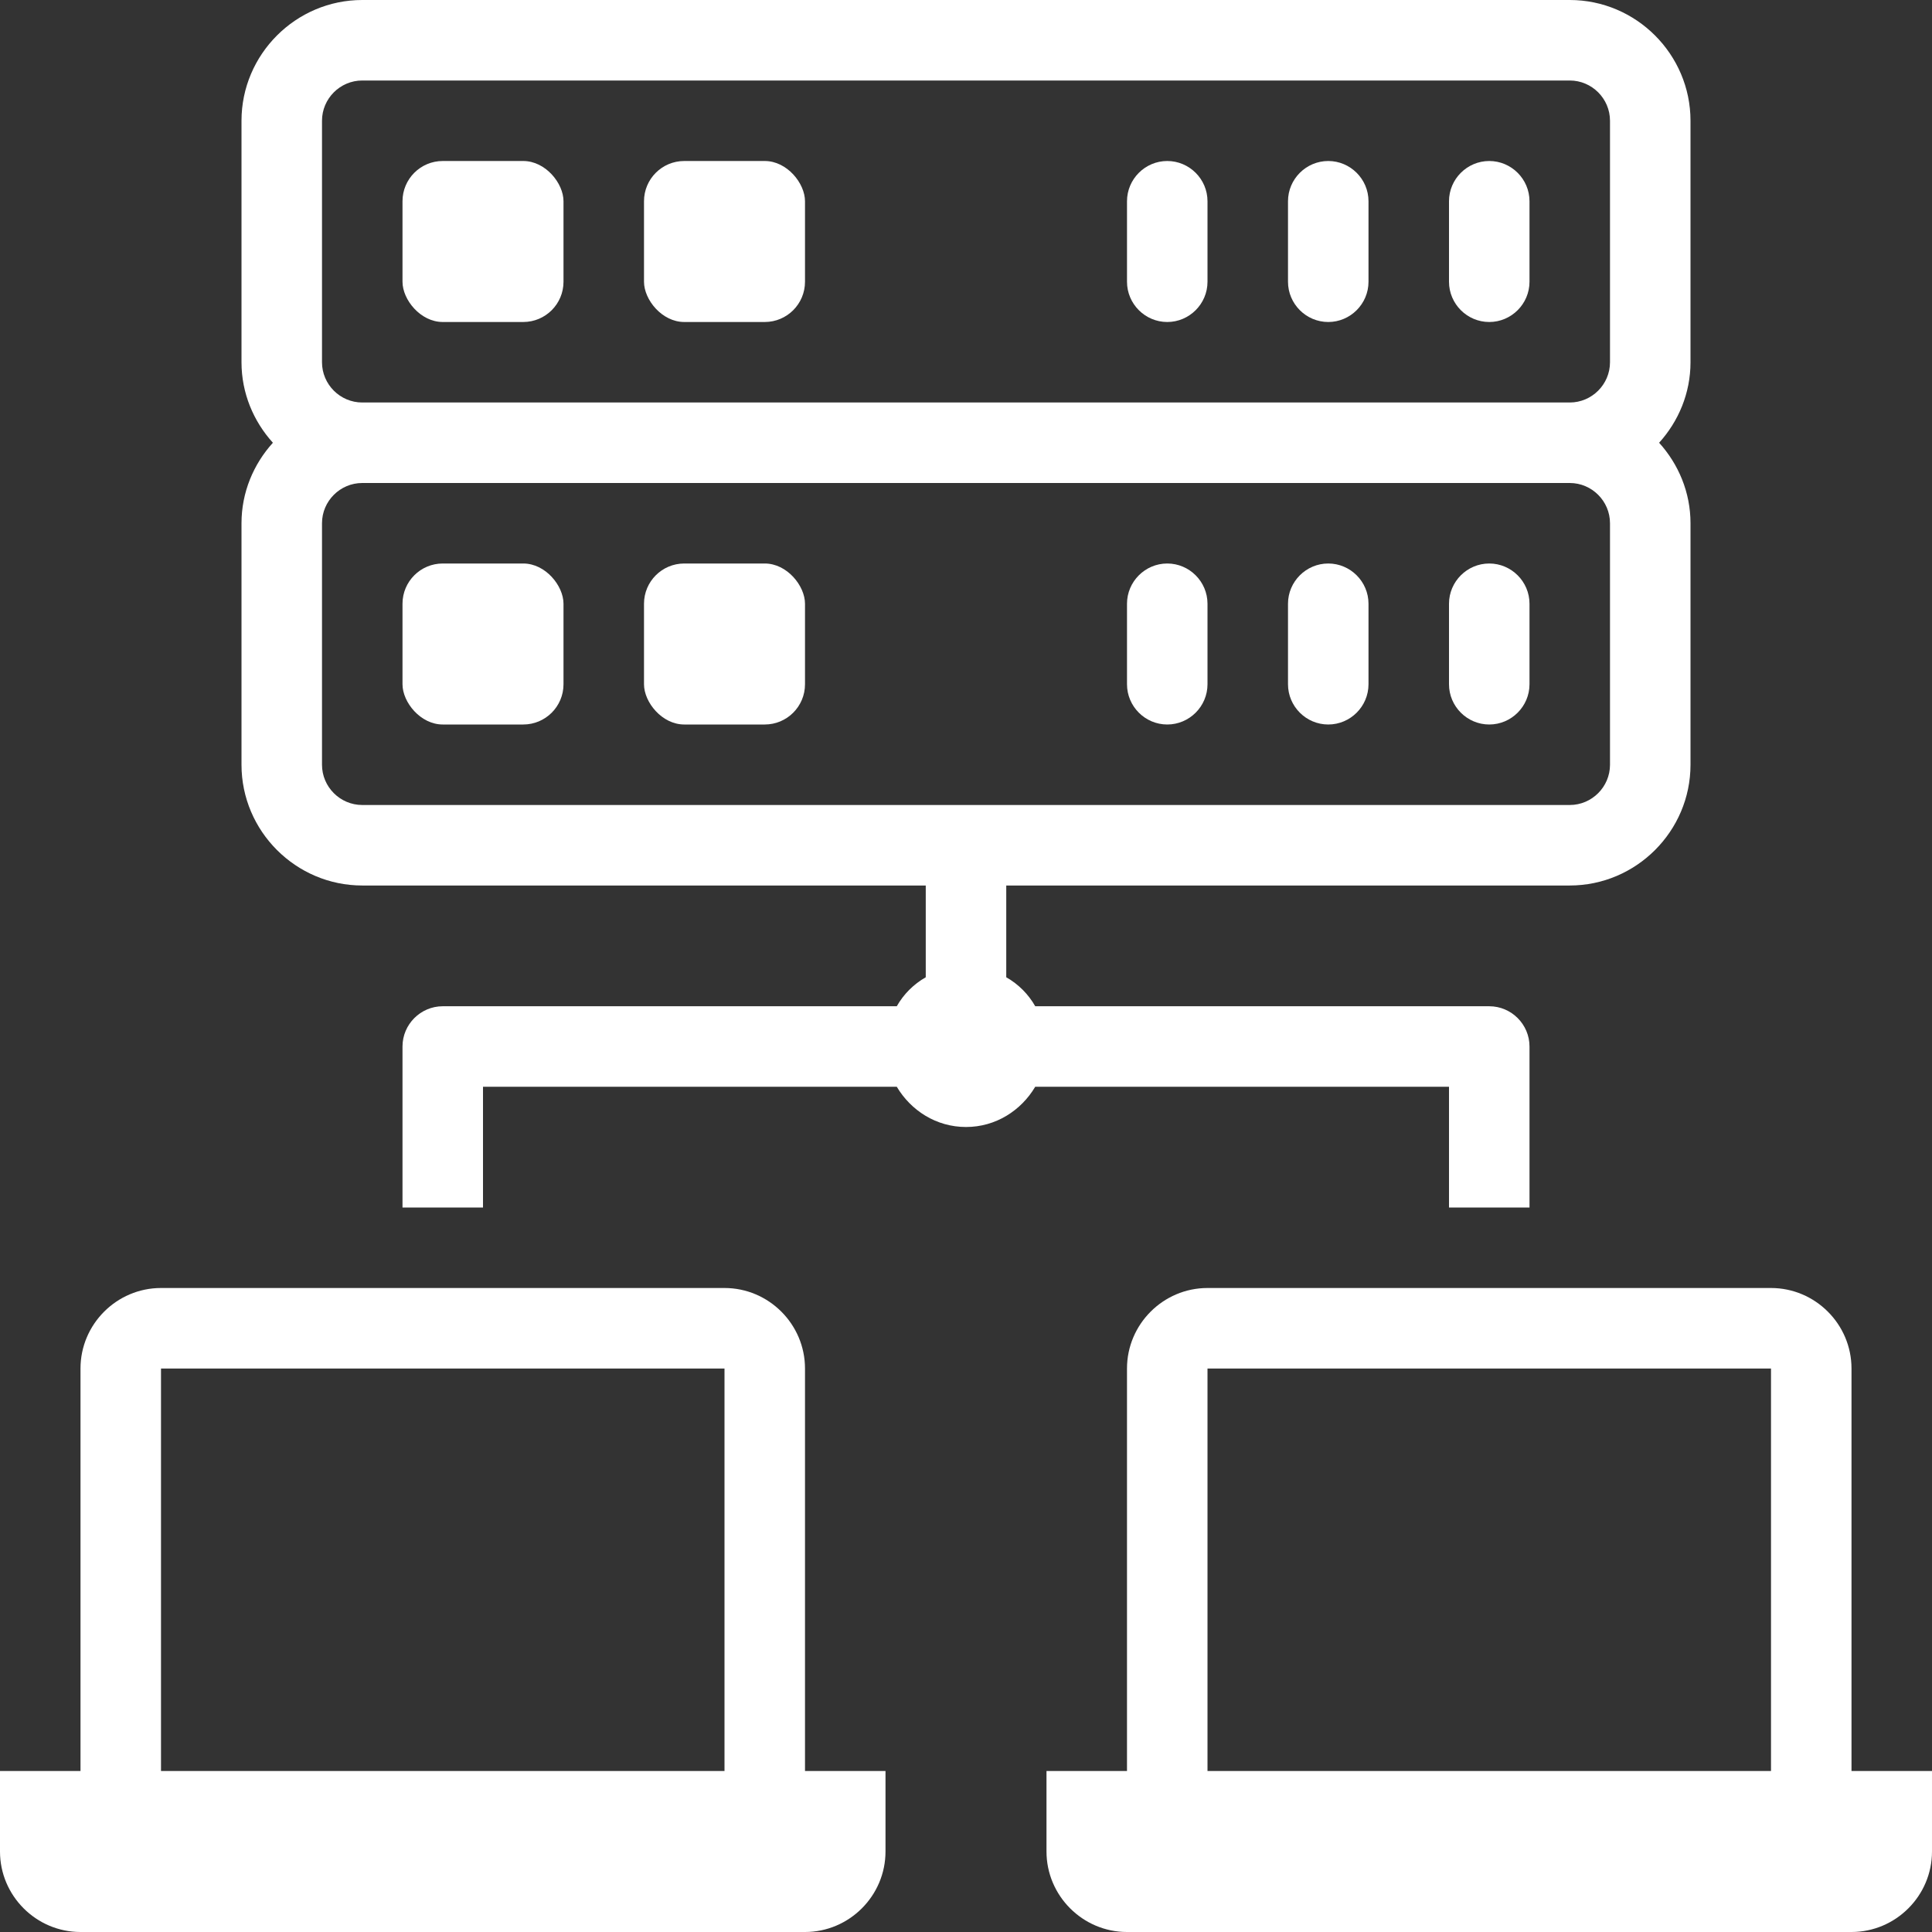
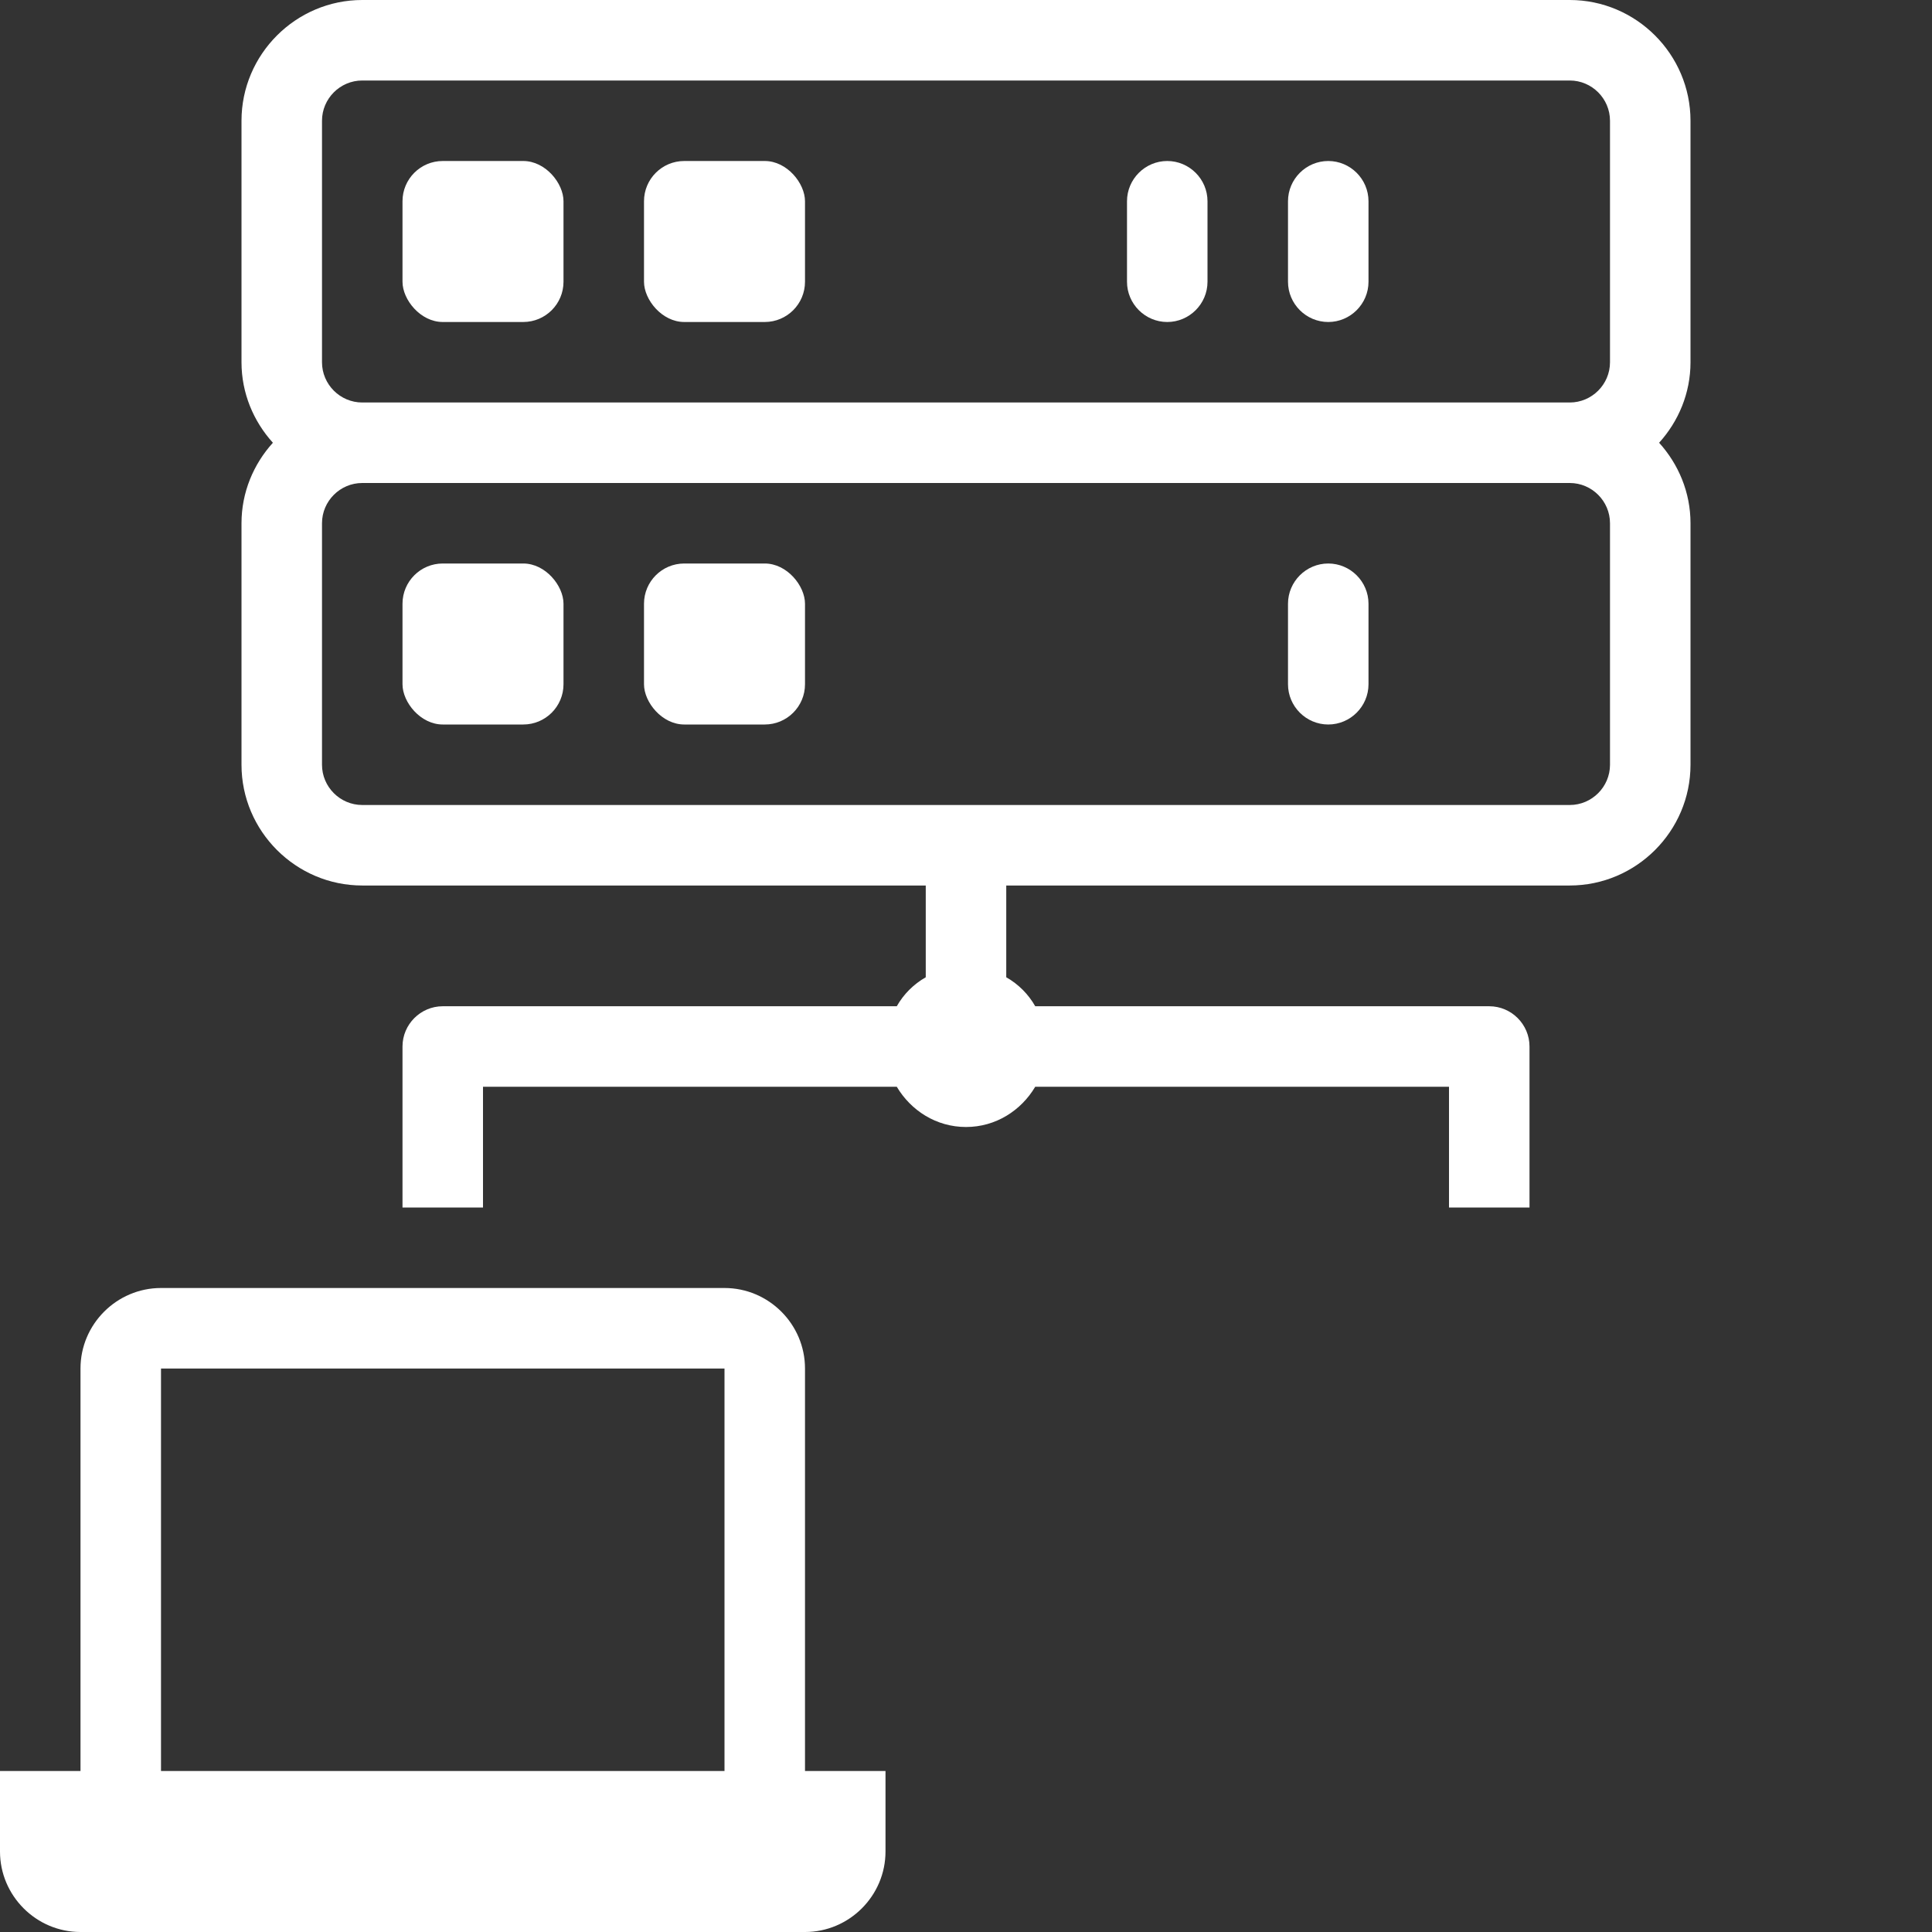
<svg xmlns="http://www.w3.org/2000/svg" id="network" version="1.1" viewBox="0 0 48 48">
  <rect x="0" y="0" width="48" height="48" fill="#333333" stroke="none" />
  <defs>
    <style>.cls-1{fill:#fff;}.cls-2{fill:#ffffff99;}</style>
  </defs>
  <path class="cls-2" d="m42 3c0-1.65-1.35-3-3-3h-30c-1.65 0-3 1.35-3 3v6c0 0.77 0.3 1.47 0.78 2-0.48 0.53-0.78 1.23-0.78 2v6c0 1.65 1.35 3 3 3h14v2.28c-0.3 0.17-0.55 0.42-0.72 0.72h-11.28c-0.55 0-1 0.45-1 1v4h2v-3h10.28c0.35 0.59 0.98 1 1.72 1s1.37-0.41 1.72-1h10.28v3h2v-4c0-0.55-0.45-1-1-1h-11.28c-0.17-0.3-0.42-0.55-0.72-0.72v-2.28h14c1.65 0 3-1.35 3-3v-6c0-0.77-0.3-1.47-0.78-2 0.48-0.53 0.78-1.23 0.78-2zm-2 16c0 0.55-0.45 1-1 1h-30c-0.55 0-1-0.45-1-1v-6c0-0.55 0.45-1 1-1h30c0.55 0 1 0.45 1 1zm0-10c0 0.55-0.45 1-1 1h-30c-0.55 0-1-0.45-1-1v-6c0-0.55 0.45-1 1-1h30c0.55 0 1 0.45 1 1z" />
  <rect class="cls-1" x="10" y="4" width="4" height="4" rx="1" ry="1" />
  <rect class="cls-1" x="16" y="4" width="4" height="4" rx="1" ry="1" />
-   <path class="cls-1" d="m37 8c0.55 0 1-0.45 1-1v-2c0-0.55-0.45-1-1-1s-1 0.45-1 1v2c0 0.55 0.45 1 1 1z" />
  <path class="cls-1" d="m33 8c0.55 0 1-0.45 1-1v-2c0-0.55-0.45-1-1-1s-1 0.45-1 1v2c0 0.55 0.45 1 1 1z" />
  <path class="cls-1" d="m29 8c0.55 0 1-0.45 1-1v-2c0-0.55-0.45-1-1-1s-1 0.45-1 1v2c0 0.55 0.45 1 1 1z" />
  <rect class="cls-1" x="10" y="14" width="4" height="4" rx="1" ry="1" />
  <rect class="cls-1" x="16" y="14" width="4" height="4" rx="1" ry="1" />
-   <path class="cls-1" d="m37 14c-0.55 0-1 0.45-1 1v2c0 0.55 0.45 1 1 1s1-0.45 1-1v-2c0-0.55-0.45-1-1-1z" />
  <path class="cls-1" d="m33 14c-0.55 0-1 0.45-1 1v2c0 0.55 0.45 1 1 1s1-0.45 1-1v-2c0-0.55-0.45-1-1-1z" />
-   <path class="cls-1" d="m29 14c-0.55 0-1 0.45-1 1v2c0 0.55 0.45 1 1 1s1-0.45 1-1v-2c0-0.55-0.45-1-1-1z" />
  <path class="cls-1" d="m20 44v-10c0-1.1-0.9-2-2-2h-14c-1.1 0-2 0.9-2 2v10h-2v2c0 1.1 0.9 2 2 2h18c1.1 0 2-0.9 2-2v-2zm-16 0v-10h14v10z" />
-   <path class="cls-1" d="m46 44v-10c0-1.1-0.9-2-2-2h-14c-1.1 0-2 0.9-2 2v10h-2v2c0 1.1 0.9 2 2 2h18c1.1 0 2-0.9 2-2v-2zm-16 0v-10h14v10z" />
</svg>